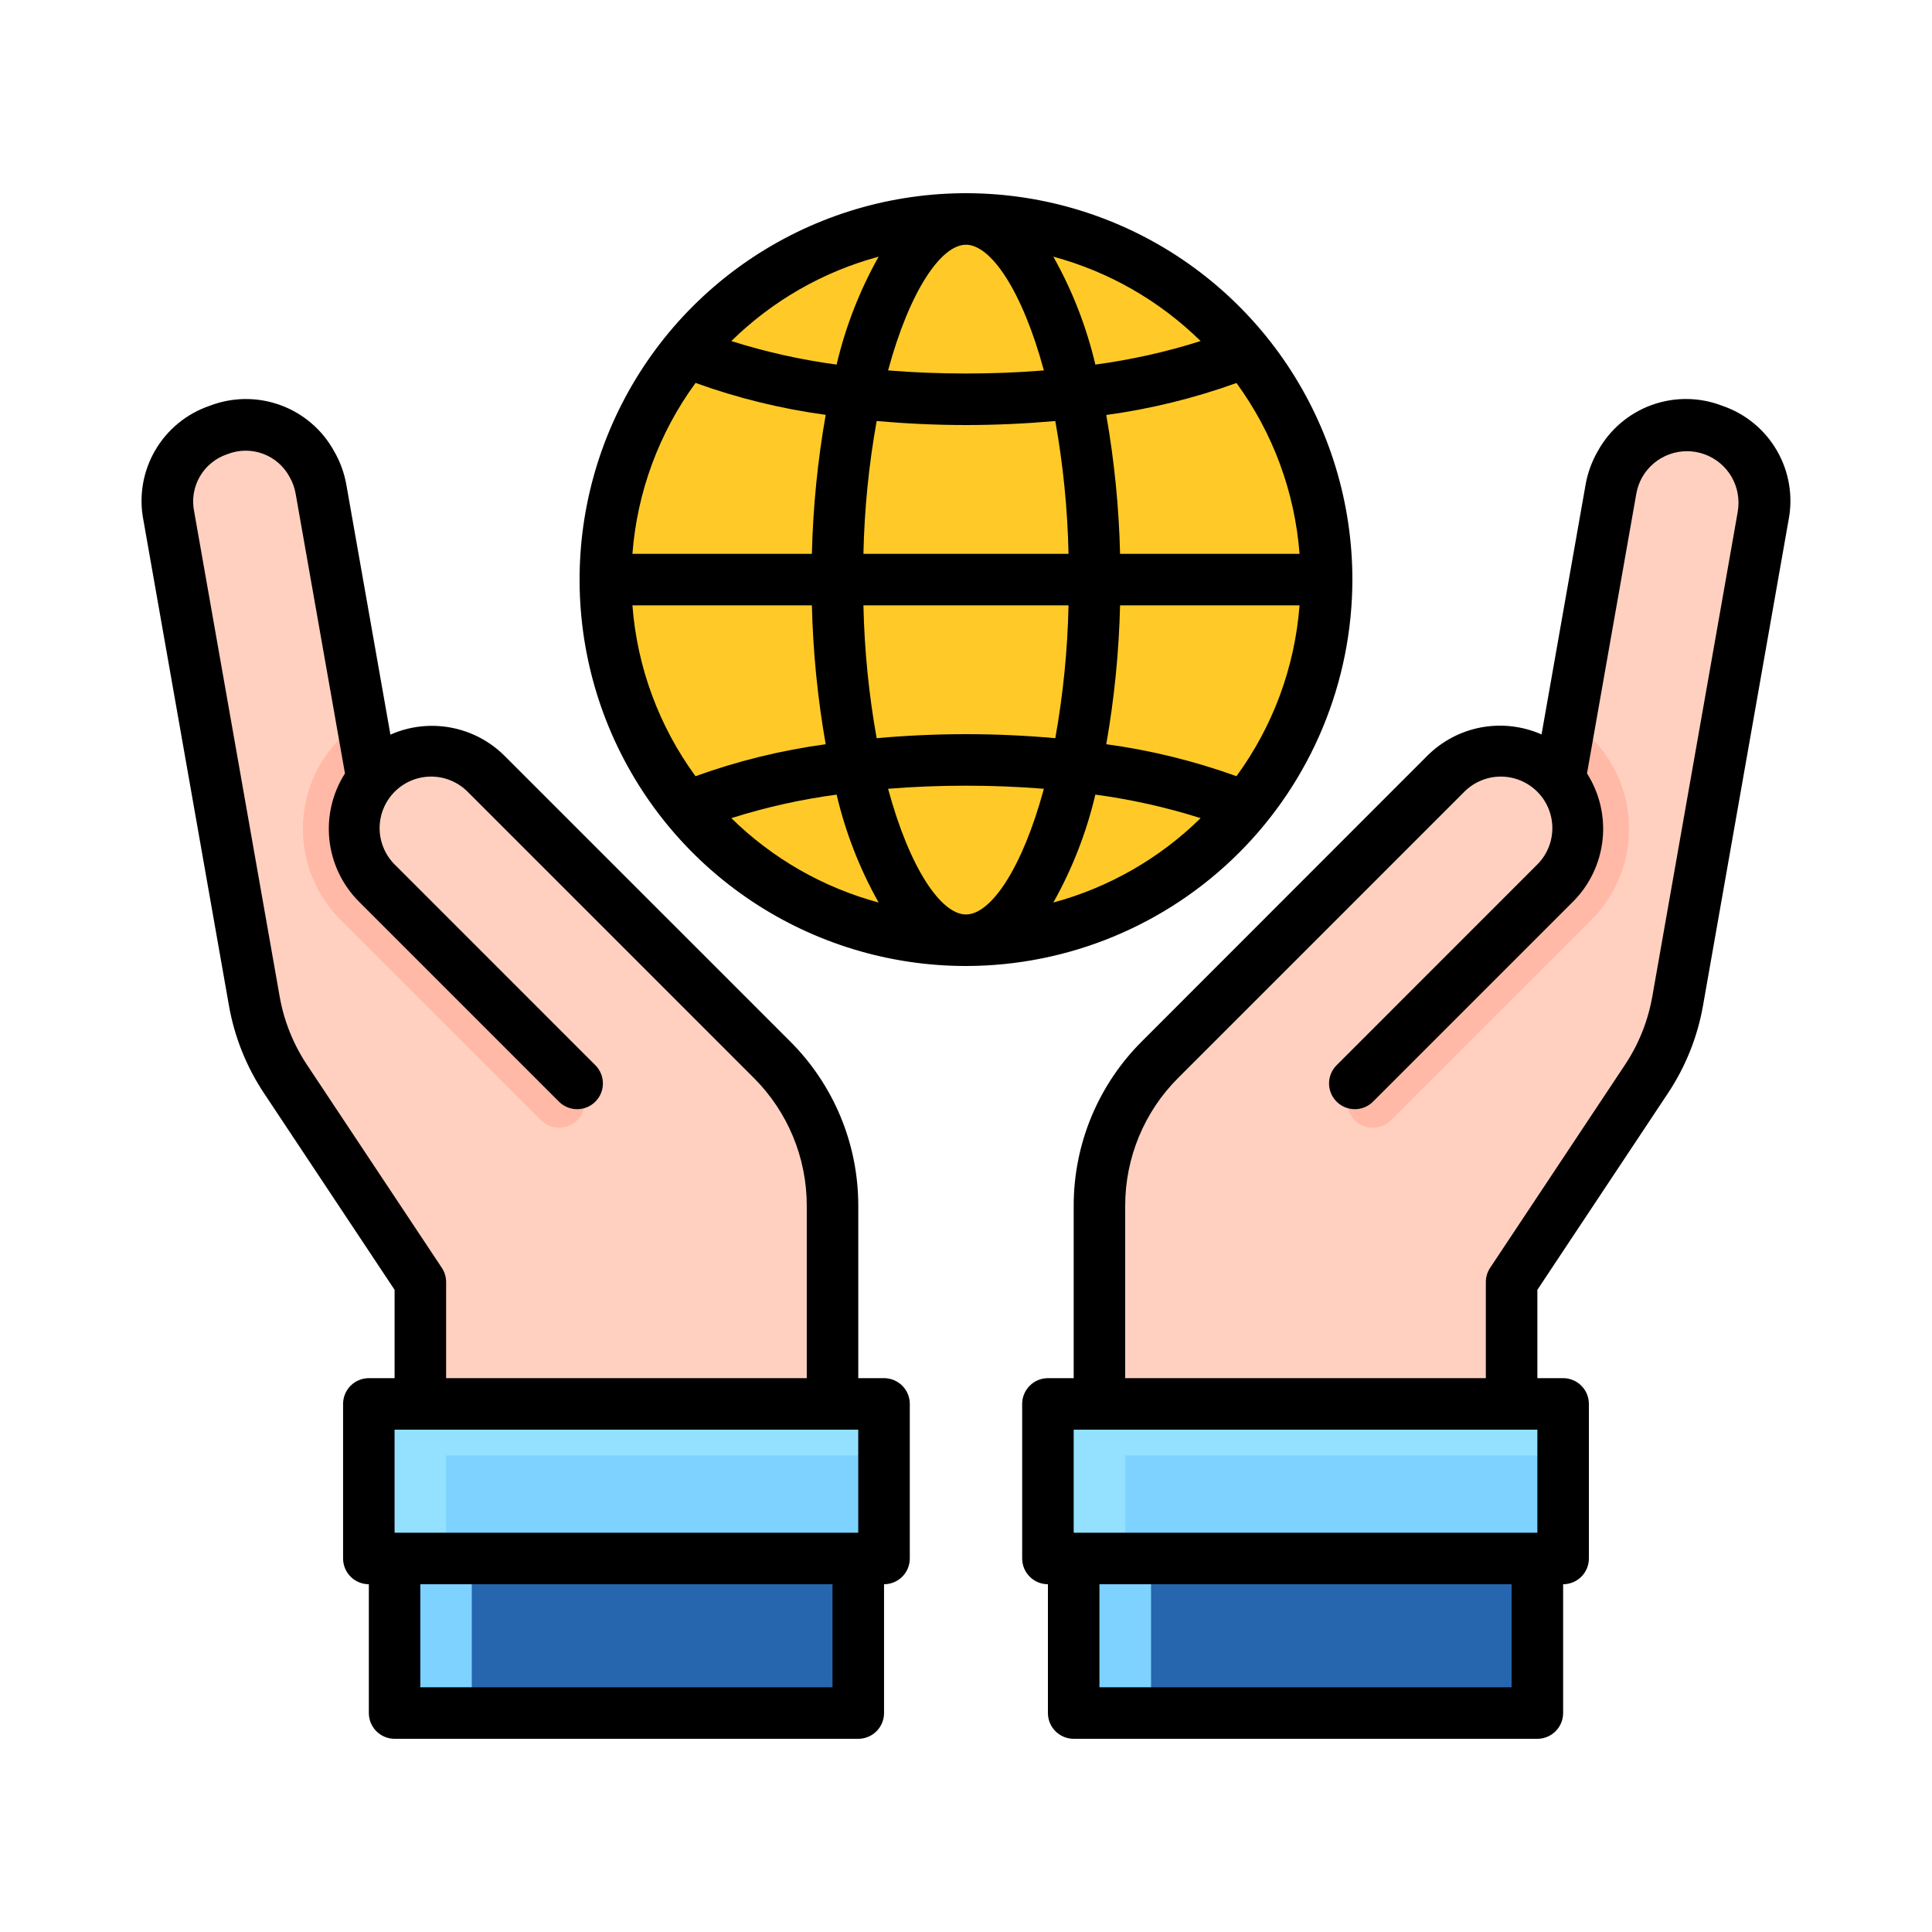
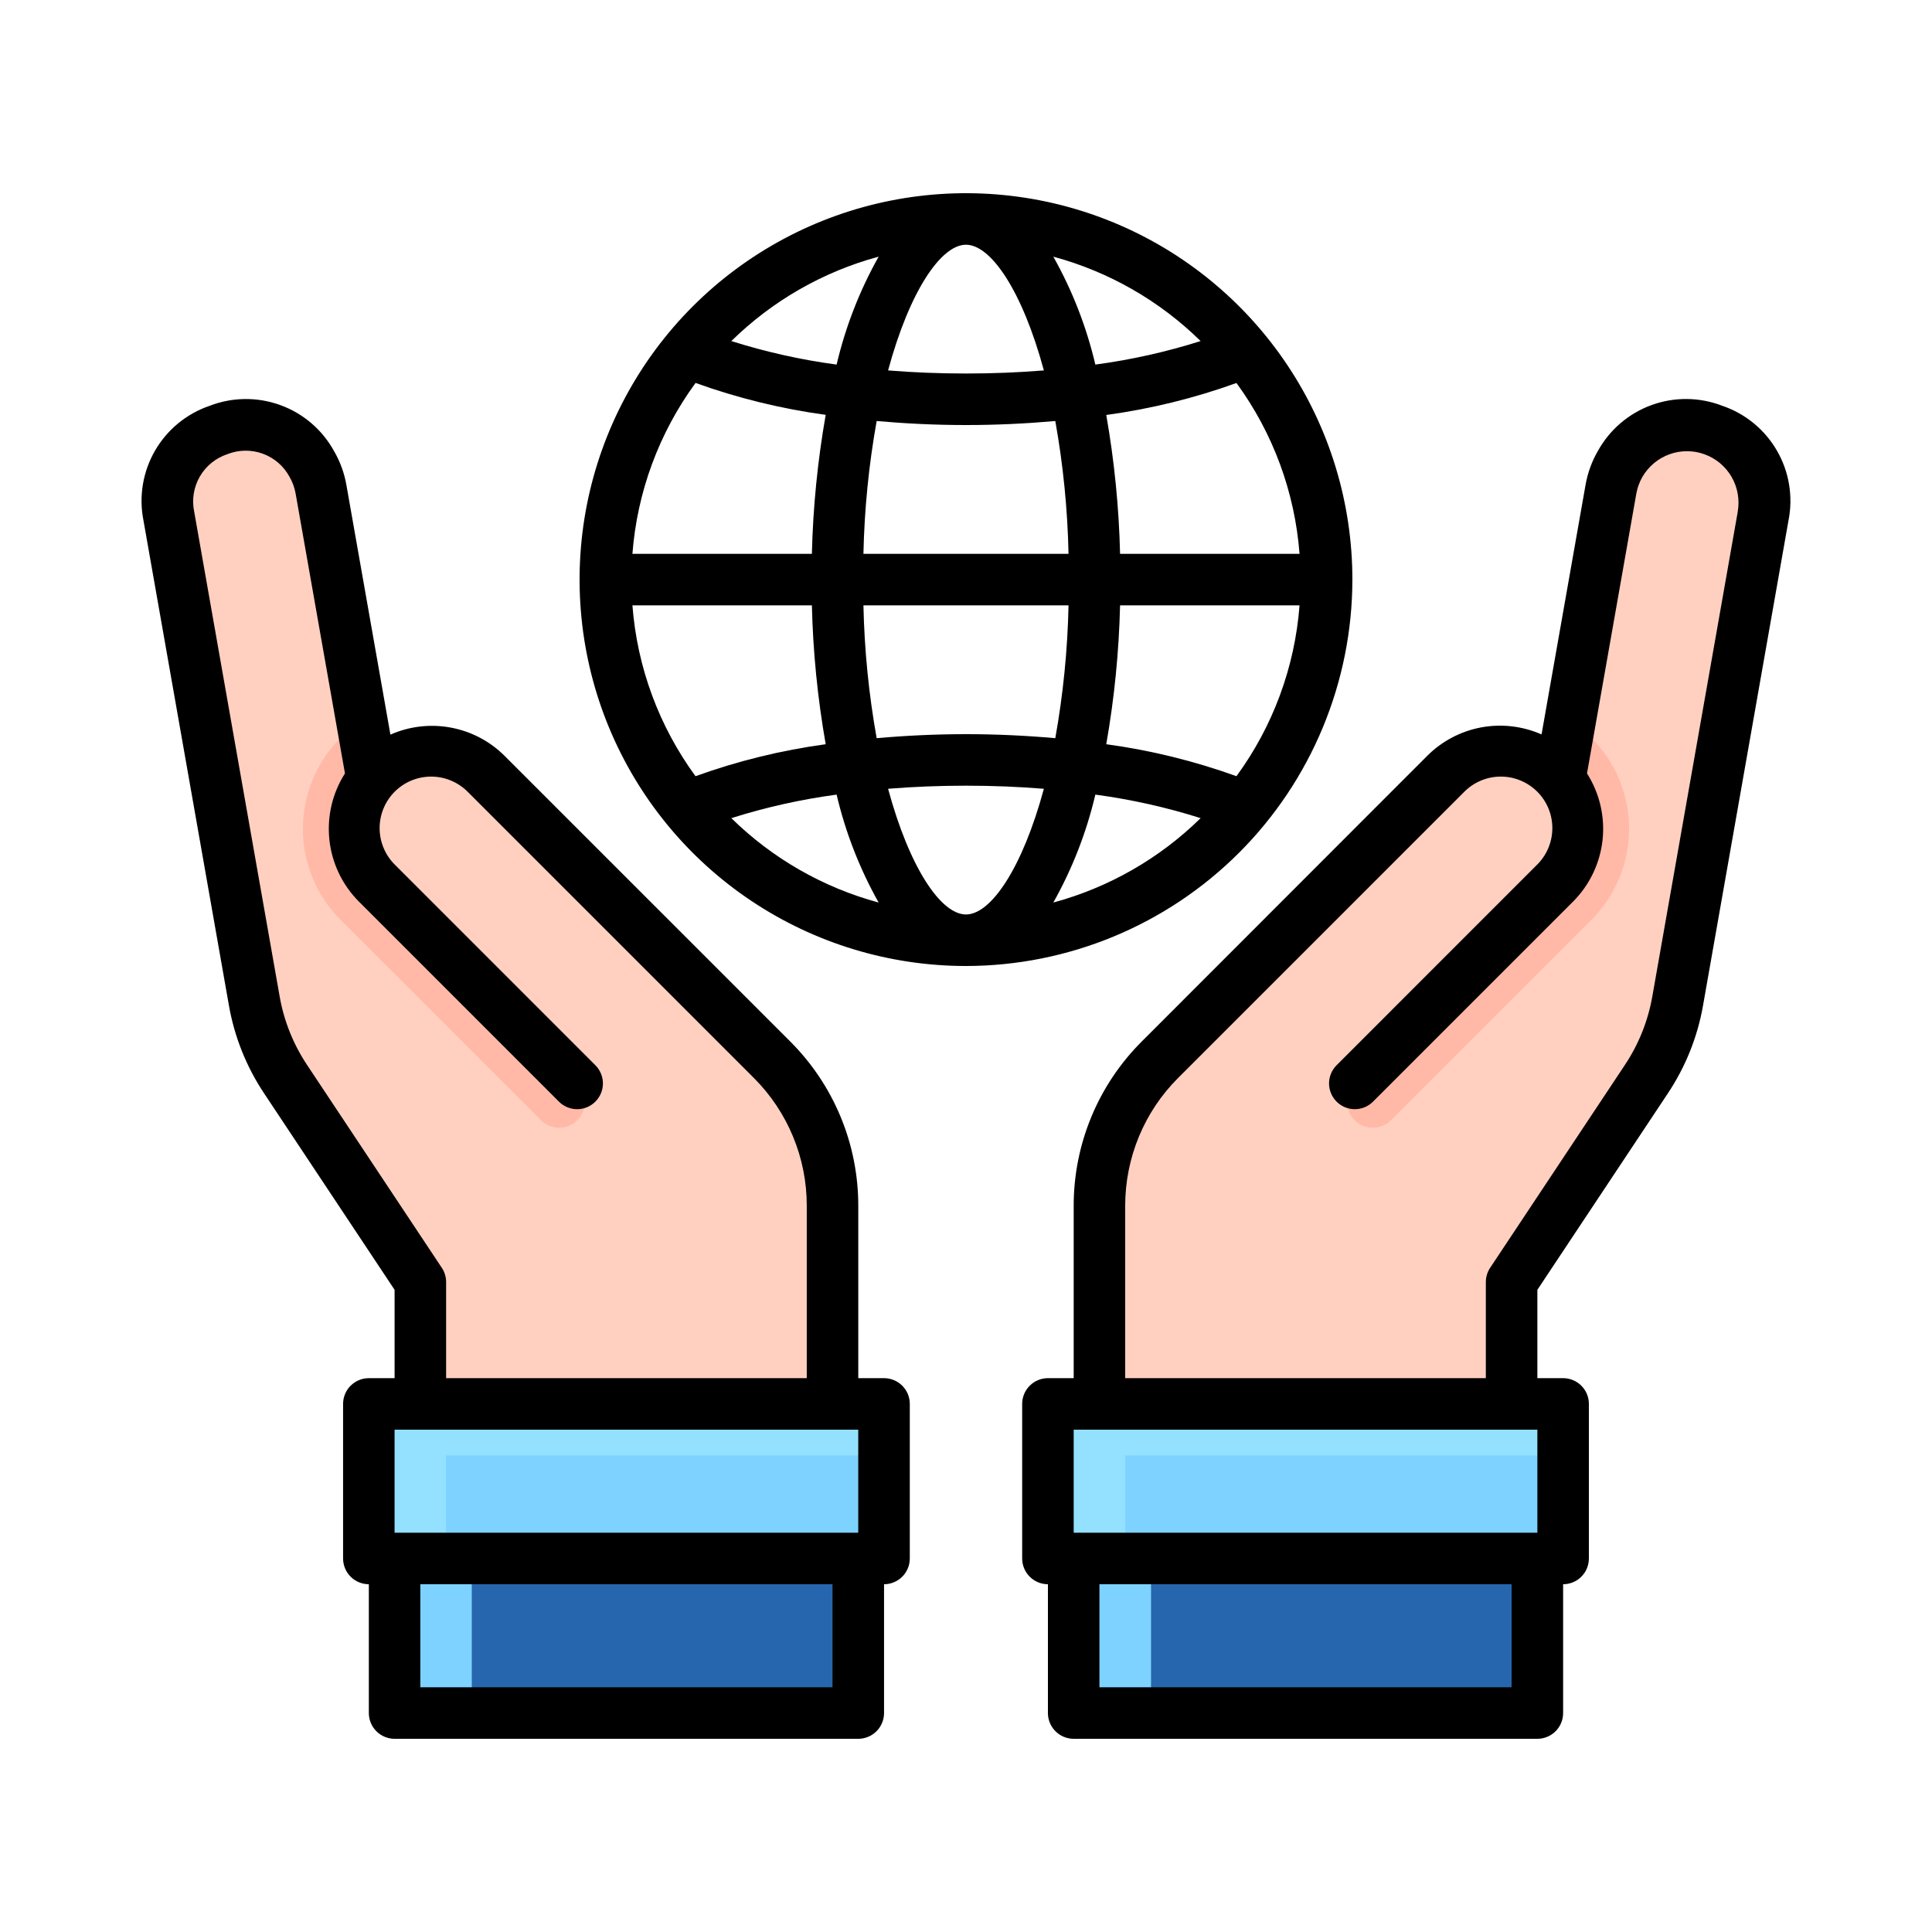
<svg xmlns="http://www.w3.org/2000/svg" width="100" height="100" viewBox="0 0 100 100" fill="none">
-   <path d="M50 48.667C60.309 48.667 68.666 40.309 68.666 30C68.666 19.691 60.309 11.334 50 11.334C39.69 11.334 31.333 19.691 31.333 30C31.333 40.309 39.69 48.667 50 48.667Z" fill="#FFCA28" />
  <path d="M70.111 56.096L78.451 47.755C79.225 46.981 79.742 45.987 79.933 44.909L83.387 25.32C83.467 24.86 83.628 24.418 83.862 24.015C84.333 23.202 85.075 22.581 85.957 22.26C86.84 21.94 87.808 21.94 88.691 22.261C89.573 22.582 90.315 23.204 90.785 24.017C91.255 24.83 91.425 25.783 91.263 26.708L86.841 51.805C86.585 53.252 86.034 54.632 85.221 55.856L78.245 66.36V72.666H56.911V63.637" fill="#FFD0C0" />
  <path d="M56.911 72.666V62.4C56.912 59.571 58.035 56.859 60.035 54.858L74.825 40.068C75.196 39.696 75.637 39.402 76.123 39.201C76.608 38.999 77.128 38.896 77.653 38.896C78.179 38.896 78.699 38.999 79.184 39.201C79.67 39.402 80.111 39.696 80.482 40.068C81.232 40.818 81.653 41.835 81.653 42.896C81.653 43.956 81.232 44.974 80.482 45.724L70.111 56.096M29.887 56.096L21.547 47.755C20.773 46.981 20.256 45.987 20.066 44.909L16.611 25.32C16.531 24.86 16.37 24.418 16.137 24.015C15.666 23.202 14.924 22.581 14.041 22.26C13.158 21.94 12.191 21.94 11.308 22.261C10.425 22.582 9.684 23.204 9.213 24.017C8.743 24.83 8.574 25.783 8.735 26.708L13.158 51.805C13.413 53.252 13.965 54.632 14.778 55.856L21.754 66.36V72.666H43.087V63.637" fill="#FFD0C0" />
  <path d="M43.087 72.666V62.4C43.087 59.571 41.964 56.859 39.964 54.858L25.174 40.068C24.803 39.696 24.362 39.402 23.876 39.2C23.391 38.999 22.871 38.896 22.346 38.896C21.82 38.896 21.3 38.999 20.815 39.2C20.329 39.402 19.888 39.696 19.517 40.068C18.767 40.818 18.346 41.835 18.346 42.896C18.346 43.956 18.767 44.974 19.517 45.724L29.887 56.096" fill="#FFD0C0" />
  <path d="M19.516 45.724C18.818 45.023 18.405 44.087 18.359 43.098C18.313 42.109 18.636 41.138 19.266 40.375L18.724 37.308C18.33 37.562 17.964 37.857 17.631 38.187C17.012 38.806 16.52 39.541 16.185 40.35C15.85 41.159 15.678 42.026 15.678 42.901C15.678 43.777 15.85 44.644 16.185 45.453C16.52 46.262 17.012 46.997 17.631 47.616L27.999 57.98C28.249 58.23 28.588 58.37 28.942 58.37C29.295 58.37 29.634 58.23 29.884 57.98C30.134 57.73 30.275 57.391 30.275 57.037C30.275 56.684 30.134 56.345 29.884 56.095L19.516 45.724ZM80.482 45.724C81.18 45.023 81.593 44.087 81.639 43.098C81.685 42.109 81.362 41.138 80.732 40.375L81.274 37.308C81.668 37.562 82.034 37.857 82.367 38.187C82.986 38.806 83.477 39.541 83.813 40.35C84.148 41.159 84.32 42.026 84.32 42.901C84.32 43.777 84.148 44.644 83.813 45.453C83.477 46.262 82.986 46.997 82.367 47.616L71.999 57.98C71.749 58.23 71.41 58.37 71.056 58.37C70.703 58.37 70.364 58.23 70.114 57.98C69.864 57.73 69.723 57.391 69.723 57.037C69.723 56.684 69.864 56.345 70.114 56.095L80.482 45.724Z" fill="#FFB9A6" />
  <path d="M45.754 80.666H19.087V72.666H45.754V80.666Z" fill="#93E1FF" />
  <path d="M45.753 80.667H23.087V75.334H45.753V80.667ZM20.42 80.667H44.42V88.667H20.42V80.667Z" fill="#7DD2FF" />
  <path d="M24.42 80.666H44.42V88.666H24.42V80.666Z" fill="#2566AF" />
  <path d="M80.911 80.666H54.244V72.666H80.911V80.666Z" fill="#93E1FF" />
  <path d="M80.912 80.667H58.245V75.334H80.912V80.667ZM55.578 80.667H79.578V88.667H55.578V80.667Z" fill="#7DD2FF" />
  <path d="M59.578 80.666H79.578V88.666H59.578V80.666Z" fill="#2566AF" />
  <path d="M69.999 30C69.999 26.044 68.826 22.178 66.628 18.889C64.431 15.6 61.307 13.036 57.653 11.522C53.998 10.009 49.977 9.613 46.097 10.384C42.218 11.156 38.654 13.061 35.857 15.858C33.06 18.655 31.155 22.219 30.383 26.098C29.612 29.978 30.008 33.999 31.521 37.654C33.035 41.308 35.599 44.432 38.888 46.629C42.177 48.827 46.043 50 49.999 50C55.301 49.994 60.385 47.885 64.135 44.136C67.884 40.386 69.993 35.303 69.999 30ZM67.264 28.667H57.975C57.917 26.256 57.678 23.854 57.26 21.479C59.559 21.166 61.817 20.611 63.999 19.824C65.89 22.41 67.021 25.473 67.264 28.667ZM62.144 17.653C60.367 18.216 58.543 18.623 56.695 18.871C56.236 16.916 55.504 15.036 54.52 13.285C57.395 14.062 60.02 15.567 62.144 17.653ZM44.691 28.667C44.74 26.361 44.969 24.062 45.376 21.792C46.875 21.925 48.423 22 49.999 22C51.575 22 53.123 21.925 54.622 21.792C55.029 24.062 55.258 26.361 55.307 28.667H44.691ZM55.307 31.333C55.258 33.639 55.029 35.938 54.622 38.208C53.123 38.075 51.576 38 49.999 38C48.422 38 46.875 38.075 45.376 38.208C44.969 35.938 44.74 33.639 44.691 31.333H55.307ZM49.999 12.667C51.286 12.667 52.914 15.048 54.031 19.173C52.724 19.279 51.374 19.333 49.999 19.333C48.624 19.333 47.274 19.279 45.967 19.173C47.084 15.048 48.712 12.667 49.999 12.667ZM45.478 13.285C44.494 15.036 43.762 16.916 43.303 18.871C41.455 18.623 39.632 18.216 37.854 17.653C39.978 15.567 42.603 14.062 45.478 13.285ZM35.998 19.819C38.18 20.606 40.439 21.16 42.738 21.473C42.32 23.85 42.081 26.254 42.023 28.667H32.734C32.977 25.473 34.108 22.41 35.999 19.824L35.998 19.819ZM32.734 31.333H42.023C42.081 33.744 42.32 36.147 42.738 38.521C40.439 38.834 38.181 39.388 35.999 40.176C34.108 37.59 32.977 34.528 32.734 31.333ZM37.854 42.347C39.632 41.784 41.455 41.377 43.303 41.129C43.762 43.084 44.494 44.964 45.478 46.715C42.603 45.938 39.978 44.433 37.854 42.347ZM49.999 47.333C48.712 47.333 47.084 44.952 45.967 40.827C47.274 40.721 48.624 40.667 49.999 40.667C51.374 40.667 52.724 40.721 54.031 40.827C52.914 44.952 51.286 47.333 49.999 47.333ZM54.52 46.715C55.504 44.964 56.236 43.084 56.695 41.129C58.543 41.377 60.367 41.784 62.144 42.347C60.02 44.433 57.395 45.938 54.52 46.715ZM57.26 38.521C57.678 36.147 57.917 33.744 57.975 31.333H67.264C67.021 34.528 65.89 37.59 63.999 40.176C61.817 39.388 59.559 38.834 57.26 38.521Z" fill="black" />
  <path d="M89.146 21.004C87.97 20.548 86.669 20.535 85.484 20.966C84.299 21.397 83.311 22.243 82.703 23.348C82.393 23.884 82.179 24.471 82.071 25.081L79.79 38.014C78.808 37.581 77.719 37.454 76.664 37.65C75.609 37.847 74.638 38.358 73.879 39.116L59.09 53.914C57.975 55.029 57.091 56.351 56.488 57.807C55.885 59.263 55.574 60.824 55.574 62.4V71.333H54.24C53.887 71.333 53.548 71.474 53.298 71.724C53.048 71.974 52.907 72.313 52.907 72.666V80.666C52.907 81.02 53.048 81.359 53.298 81.609C53.548 81.859 53.887 82 54.24 82V88.666C54.24 89.02 54.381 89.359 54.631 89.609C54.881 89.859 55.22 90 55.574 90H79.574C79.927 90 80.266 89.859 80.517 89.609C80.767 89.359 80.907 89.02 80.907 88.666V82C81.261 82 81.6 81.859 81.85 81.609C82.1 81.359 82.24 81.02 82.24 80.666V72.666C82.24 72.313 82.1 71.974 81.85 71.724C81.6 71.474 81.261 71.333 80.907 71.333H79.574V66.761L86.328 56.592C87.245 55.216 87.865 53.665 88.15 52.037L92.572 26.94C92.818 25.703 92.606 24.419 91.975 23.327C91.345 22.235 90.34 21.41 89.146 21.004ZM78.24 87.333H56.907V82H78.24V87.333ZM79.574 79.333H55.574V74H79.574V79.333ZM89.948 26.476L85.524 51.574C85.302 52.84 84.82 54.047 84.107 55.117L77.13 65.621C76.984 65.84 76.907 66.097 76.907 66.36V71.333H58.24V62.4C58.24 61.174 58.482 59.96 58.951 58.828C59.42 57.695 60.107 56.666 60.974 55.8L75.764 41.01C76.01 40.756 76.305 40.553 76.63 40.413C76.955 40.273 77.305 40.199 77.659 40.196C78.013 40.193 78.365 40.261 78.692 40.395C79.02 40.529 79.318 40.727 79.568 40.977C79.819 41.228 80.016 41.525 80.151 41.853C80.285 42.181 80.352 42.532 80.349 42.886C80.346 43.24 80.272 43.59 80.133 43.915C79.993 44.241 79.79 44.535 79.535 44.781L69.166 55.152C68.923 55.403 68.788 55.74 68.791 56.09C68.795 56.439 68.935 56.773 69.182 57.021C69.429 57.268 69.764 57.408 70.113 57.411C70.463 57.414 70.8 57.28 71.051 57.037L81.422 46.666C82.278 45.807 82.817 44.682 82.948 43.476C83.079 42.27 82.795 41.056 82.143 40.033L84.696 25.55C84.75 25.244 84.857 24.95 85.012 24.681C85.327 24.14 85.821 23.727 86.409 23.514C86.998 23.3 87.642 23.301 88.23 23.515C88.818 23.729 89.312 24.142 89.626 24.683C89.939 25.225 90.052 25.859 89.946 26.476H89.948ZM45.758 71.333H44.424V62.4C44.424 60.824 44.114 59.263 43.511 57.807C42.907 56.35 42.023 55.027 40.908 53.913L26.119 39.125C25.36 38.367 24.389 37.856 23.334 37.66C22.279 37.463 21.19 37.59 20.208 38.024L17.927 25.09C17.819 24.48 17.605 23.893 17.295 23.357C16.689 22.251 15.701 21.402 14.516 20.97C13.331 20.537 12.029 20.549 10.852 21.004C9.659 21.41 8.653 22.235 8.023 23.327C7.392 24.419 7.18 25.703 7.426 26.94L11.848 52.037C12.133 53.665 12.753 55.216 13.67 56.592L20.424 66.761V71.333H19.091C18.738 71.333 18.398 71.474 18.148 71.724C17.898 71.974 17.758 72.313 17.758 72.666V80.666C17.758 81.02 17.898 81.359 18.148 81.609C18.398 81.859 18.738 82 19.091 82V88.666C19.091 89.02 19.232 89.359 19.482 89.609C19.732 89.859 20.071 90 20.424 90H44.424C44.778 90 45.117 89.859 45.367 89.609C45.617 89.359 45.758 89.02 45.758 88.666V82C46.111 82 46.45 81.859 46.701 81.609C46.951 81.359 47.091 81.02 47.091 80.666V72.666C47.091 72.313 46.951 71.974 46.701 71.724C46.45 71.474 46.111 71.333 45.758 71.333ZM15.891 55.117C15.179 54.047 14.696 52.84 14.474 51.574L10.05 26.476C9.922 25.857 10.027 25.213 10.343 24.666C10.66 24.119 11.166 23.707 11.766 23.509C12.353 23.276 13.005 23.266 13.599 23.482C14.193 23.698 14.686 24.125 14.986 24.681C15.141 24.95 15.248 25.244 15.302 25.55L17.855 40.033C17.203 41.056 16.919 42.27 17.05 43.476C17.181 44.682 17.72 45.807 18.576 46.666L28.947 57.037C29.199 57.28 29.535 57.414 29.885 57.411C30.235 57.408 30.569 57.268 30.816 57.021C31.063 56.773 31.204 56.439 31.207 56.09C31.21 55.74 31.075 55.403 30.832 55.152L20.463 44.781C20.208 44.535 20.005 44.241 19.866 43.915C19.726 43.59 19.652 43.24 19.649 42.886C19.646 42.532 19.713 42.181 19.848 41.853C19.982 41.525 20.18 41.228 20.43 40.977C20.68 40.727 20.978 40.529 21.306 40.395C21.634 40.261 21.985 40.193 22.339 40.196C22.693 40.199 23.043 40.273 23.368 40.413C23.694 40.553 23.988 40.756 24.234 41.01L39.024 55.8C39.891 56.666 40.578 57.695 41.047 58.828C41.517 59.96 41.758 61.174 41.758 62.4V71.333H23.091V66.36C23.091 66.097 23.014 65.84 22.868 65.621L15.891 55.117ZM43.09 87.333H21.756V82H43.09V87.333ZM44.423 79.333H20.423V74H44.423V79.333Z" fill="black" />
</svg>